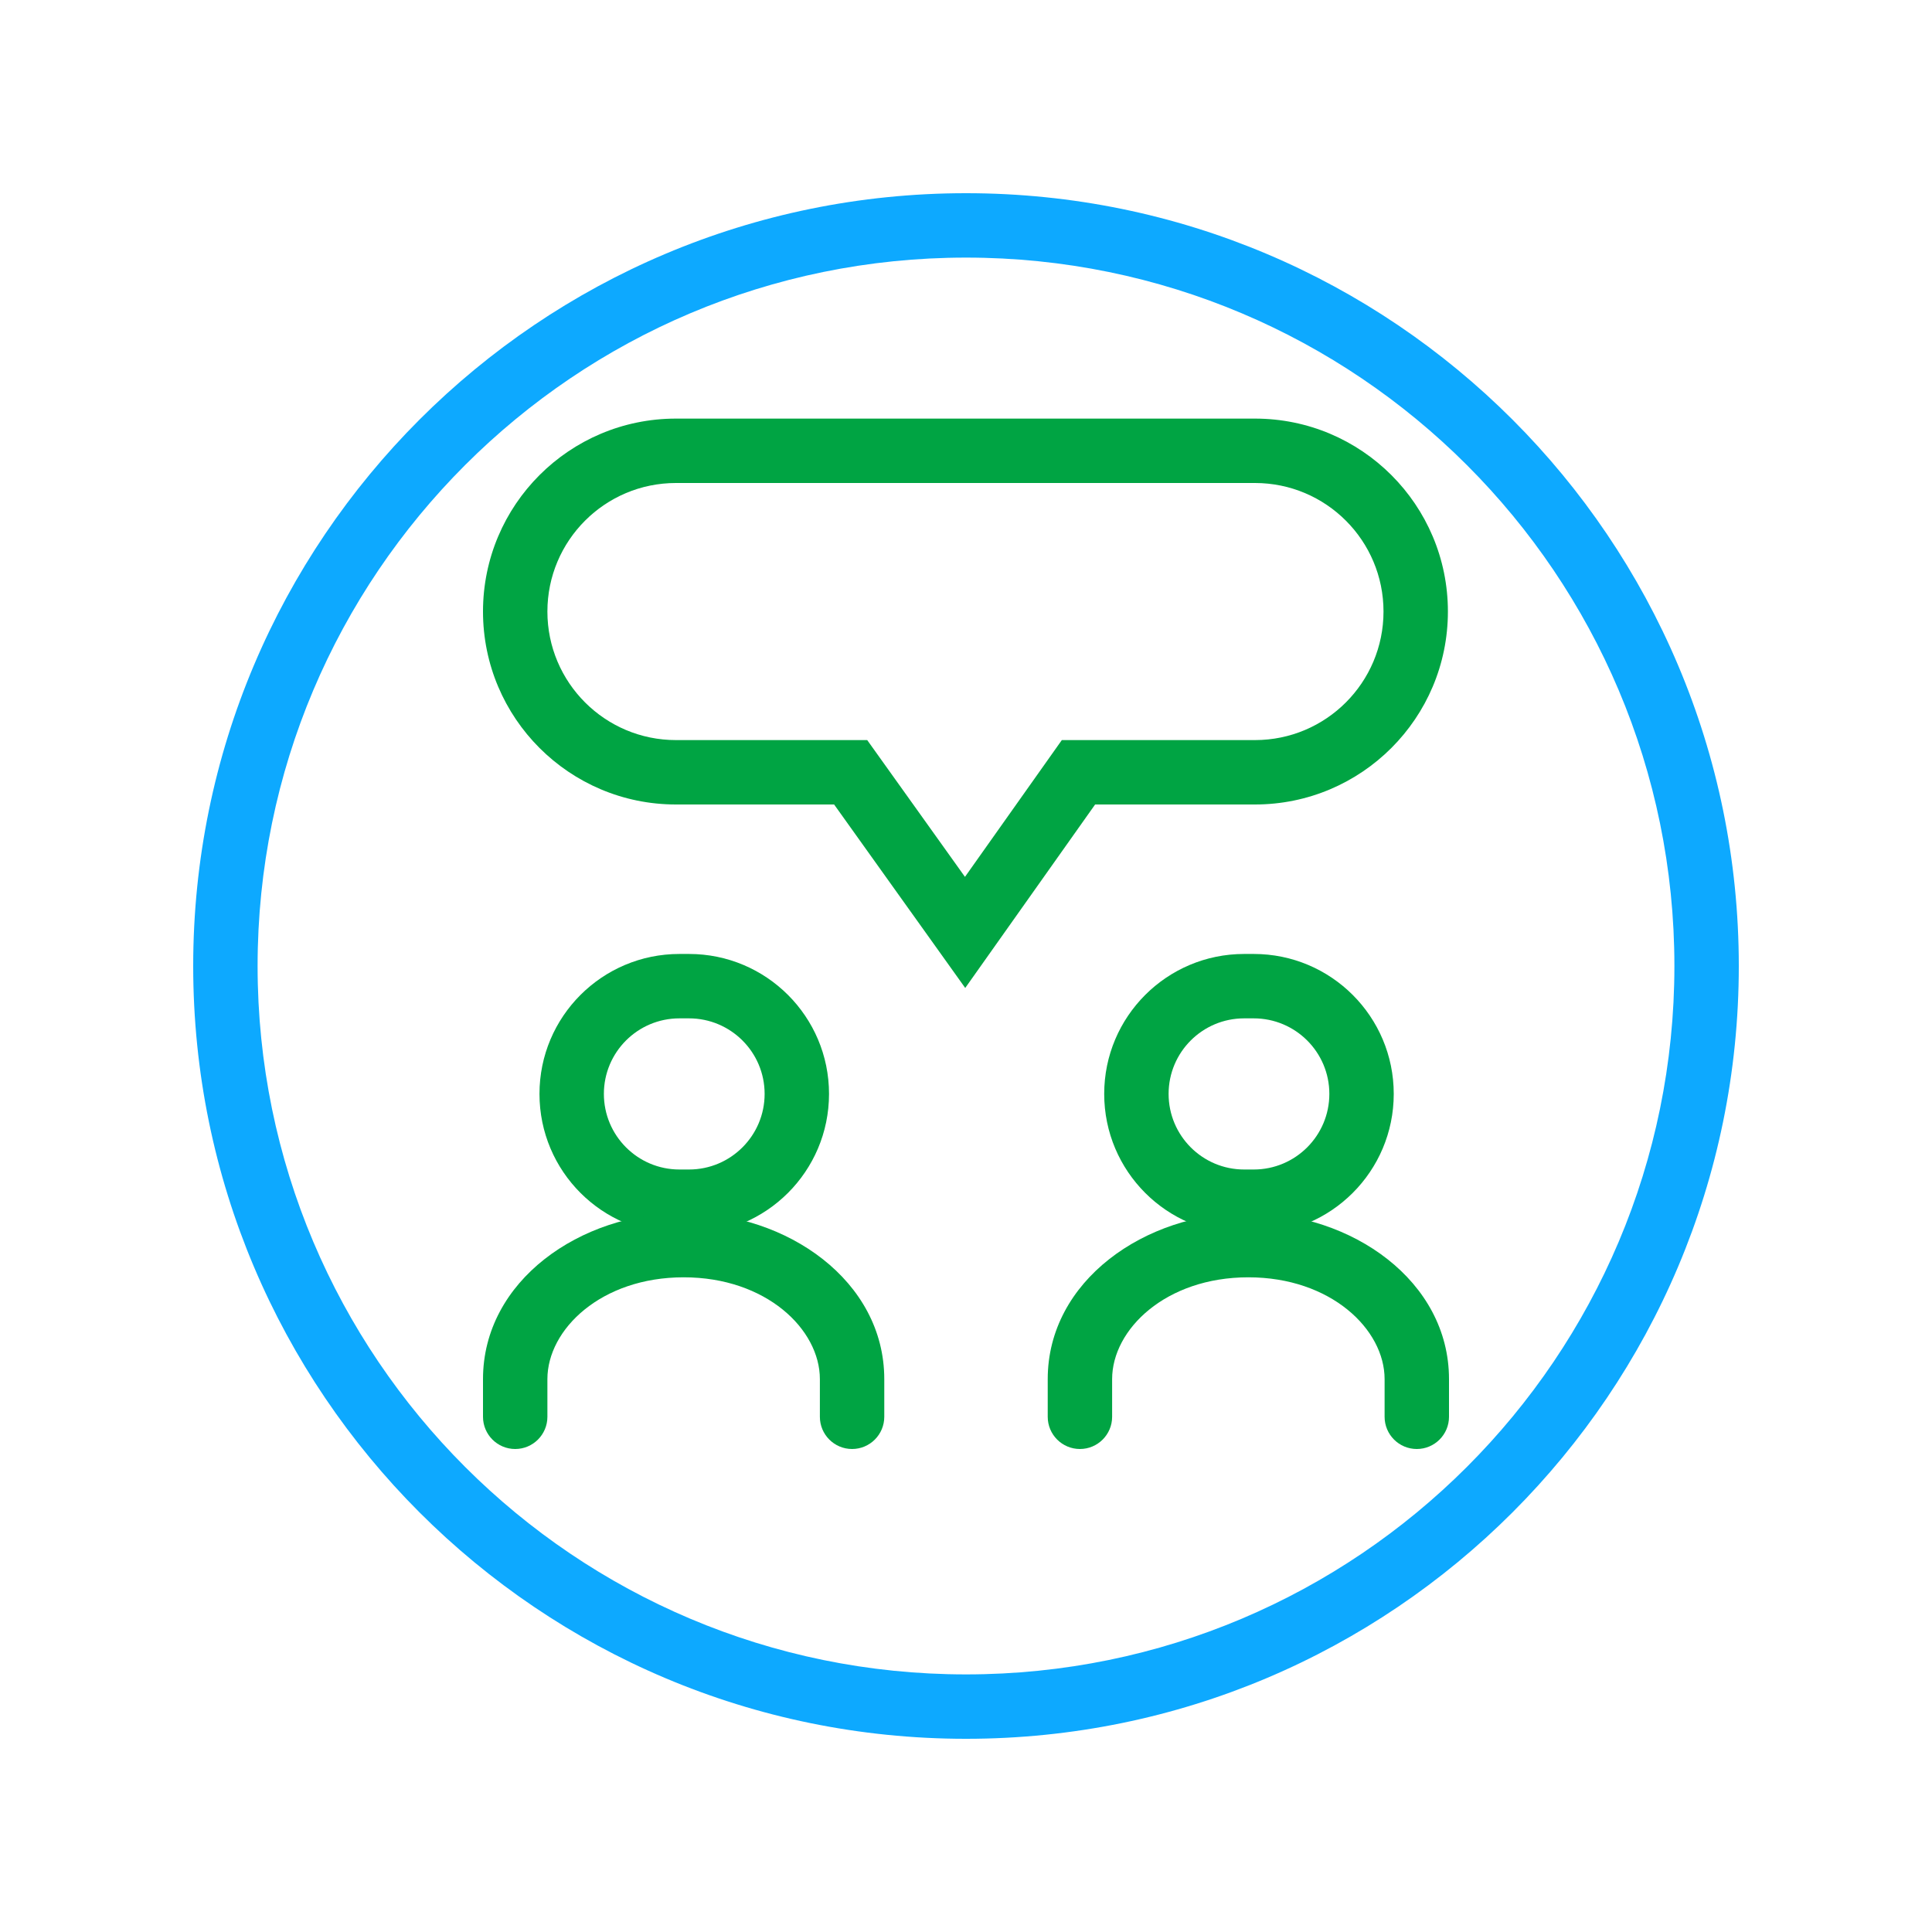
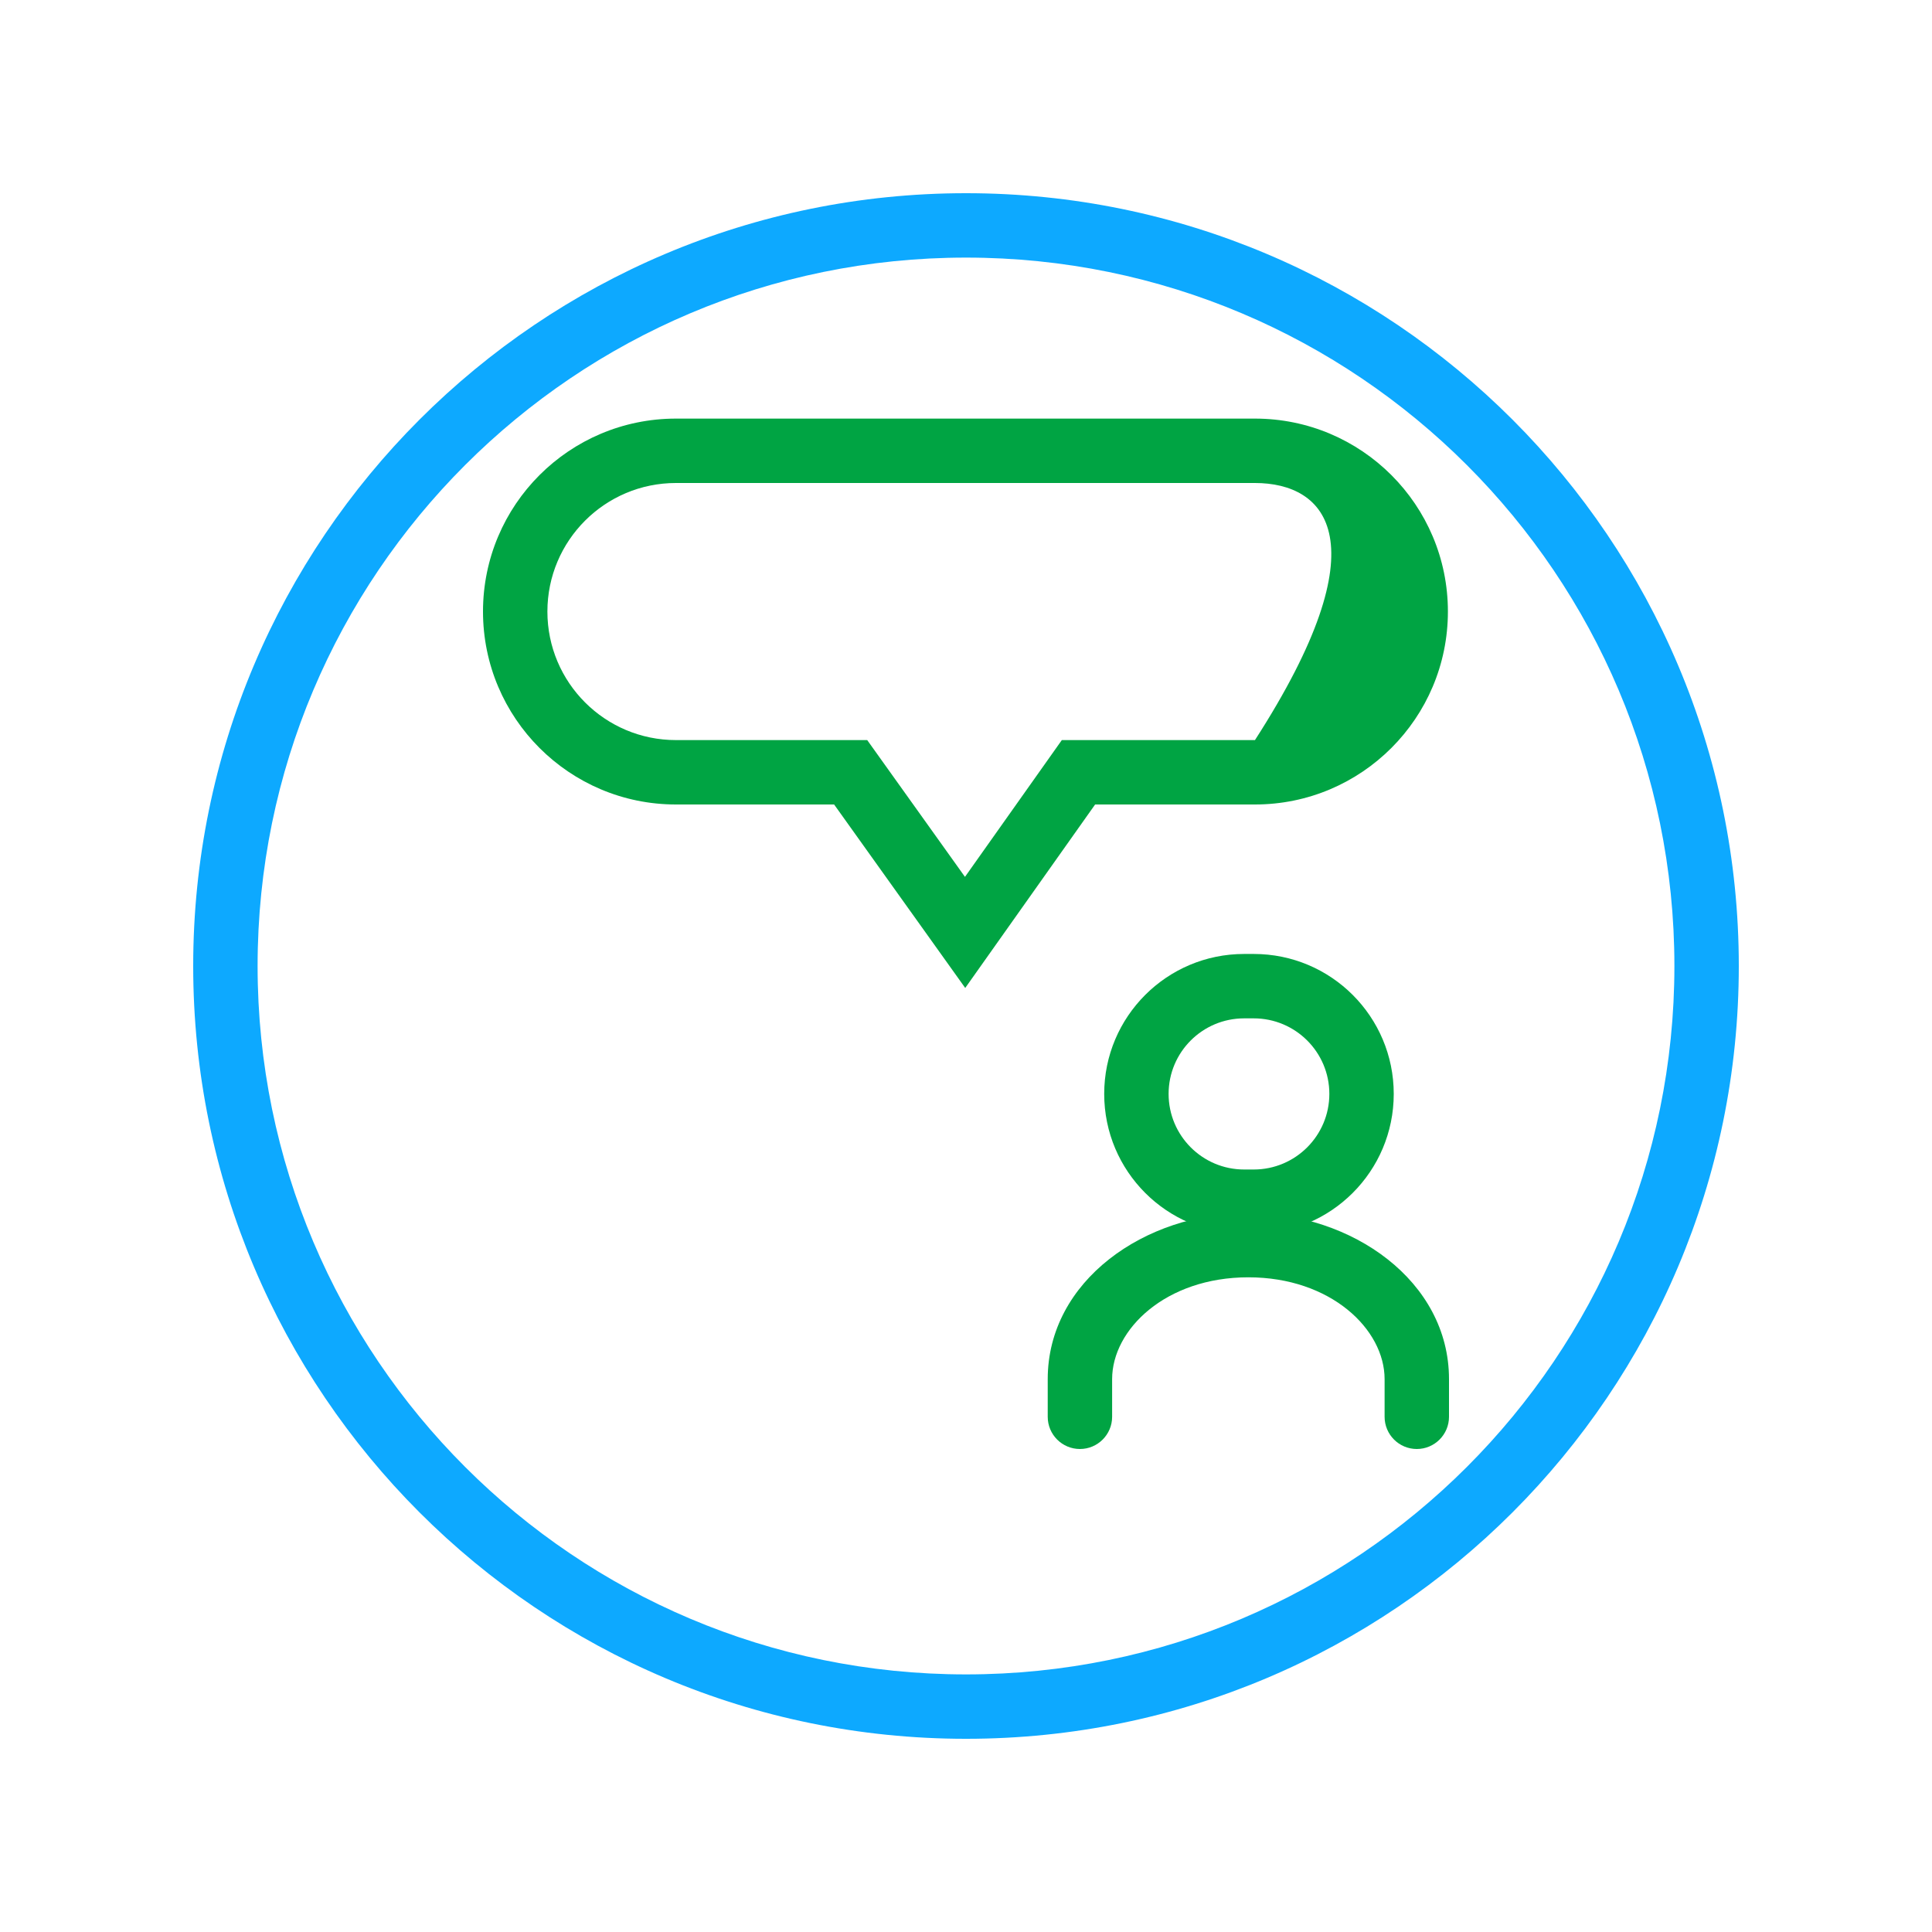
<svg xmlns="http://www.w3.org/2000/svg" width="30" height="30" viewBox="0 0 30 30" fill="none">
-   <path fill-rule="evenodd" clip-rule="evenodd" d="M8.377 16.986C8.377 15.786 9.35 14.813 10.55 14.813H10.699C11.899 14.813 12.873 15.786 12.873 16.986C12.873 18.187 11.899 19.16 10.699 19.16H10.55C9.35 19.16 8.377 18.187 8.377 16.986ZM10.55 15.813C9.902 15.813 9.377 16.338 9.377 16.986C9.377 17.634 9.902 18.16 10.55 18.16H10.699C11.347 18.16 11.873 17.634 11.873 16.986C11.873 16.338 11.347 15.813 10.699 15.813H10.55Z" fill="#00A443" />
-   <path fill-rule="evenodd" clip-rule="evenodd" d="M10.616 19.834C9.335 19.834 8.5 20.642 8.5 21.415V22C8.5 22.276 8.276 22.5 8 22.5C7.724 22.5 7.5 22.276 7.5 22V21.415C7.5 19.889 9.008 18.834 10.616 18.834C12.224 18.834 13.731 19.889 13.731 21.415V22C13.731 22.276 13.507 22.5 13.231 22.5C12.955 22.5 12.731 22.276 12.731 22V21.415C12.731 20.642 11.897 19.834 10.616 19.834Z" fill="#00A443" />
  <path fill-rule="evenodd" clip-rule="evenodd" d="M19.384 19.834C18.103 19.834 17.269 20.642 17.269 21.415V22C17.269 22.276 17.045 22.5 16.769 22.5C16.493 22.5 16.269 22.276 16.269 22V21.415C16.269 19.889 17.776 18.834 19.384 18.834C20.992 18.834 22.5 19.889 22.5 21.415V22C22.5 22.276 22.276 22.5 22 22.5C21.724 22.5 21.5 22.276 21.5 22V21.415C21.5 20.642 20.665 19.834 19.384 19.834Z" fill="#00A443" />
  <path fill-rule="evenodd" clip-rule="evenodd" d="M17.146 16.986C17.146 15.786 18.119 14.813 19.319 14.813H19.468C20.669 14.813 21.642 15.786 21.642 16.986C21.642 18.187 20.669 19.16 19.468 19.16H19.319C18.119 19.16 17.146 18.187 17.146 16.986ZM19.319 15.813C18.671 15.813 18.146 16.338 18.146 16.986C18.146 17.634 18.671 18.16 19.319 18.16H19.468C20.116 18.16 20.642 17.634 20.642 16.986C20.642 16.338 20.116 15.813 19.468 15.813H19.319Z" fill="#00A443" />
-   <path fill-rule="evenodd" clip-rule="evenodd" d="M10.496 12.492C8.841 12.492 7.5 11.15 7.5 9.496C7.5 7.841 8.841 6.5 10.496 6.5H19.487C21.142 6.5 22.483 7.841 22.483 9.496C22.483 11.15 21.142 12.492 19.487 12.492H17.005L14.988 15.341L12.952 12.492H10.496ZM8.5 9.496C8.5 10.598 9.394 11.492 10.496 11.492H13.466L14.984 13.616L16.488 11.492H19.487C20.59 11.492 21.483 10.598 21.483 9.496C21.483 8.394 20.59 7.5 19.487 7.5L10.496 7.5C9.394 7.5 8.5 8.394 8.5 9.496Z" fill="#00A443" />
+   <path fill-rule="evenodd" clip-rule="evenodd" d="M10.496 12.492C8.841 12.492 7.5 11.15 7.5 9.496C7.5 7.841 8.841 6.5 10.496 6.5H19.487C21.142 6.5 22.483 7.841 22.483 9.496C22.483 11.15 21.142 12.492 19.487 12.492H17.005L14.988 15.341L12.952 12.492H10.496ZM8.5 9.496C8.5 10.598 9.394 11.492 10.496 11.492H13.466L14.984 13.616L16.488 11.492H19.487C21.483 8.394 20.59 7.5 19.487 7.5L10.496 7.5C9.394 7.5 8.5 8.394 8.5 9.496Z" fill="#00A443" />
  <path fill-rule="evenodd" clip-rule="evenodd" d="M15 26C21.075 26 26 21.075 26 15C26 8.925 21.075 4 15 4C8.925 4 4 8.925 4 15C4 21.075 8.925 26 15 26ZM15 27C21.627 27 27 21.627 27 15C27 8.373 21.627 3 15 3C8.373 3 3 8.373 3 15C3 21.627 8.373 27 15 27Z" fill="#0DA9FF" />
</svg>